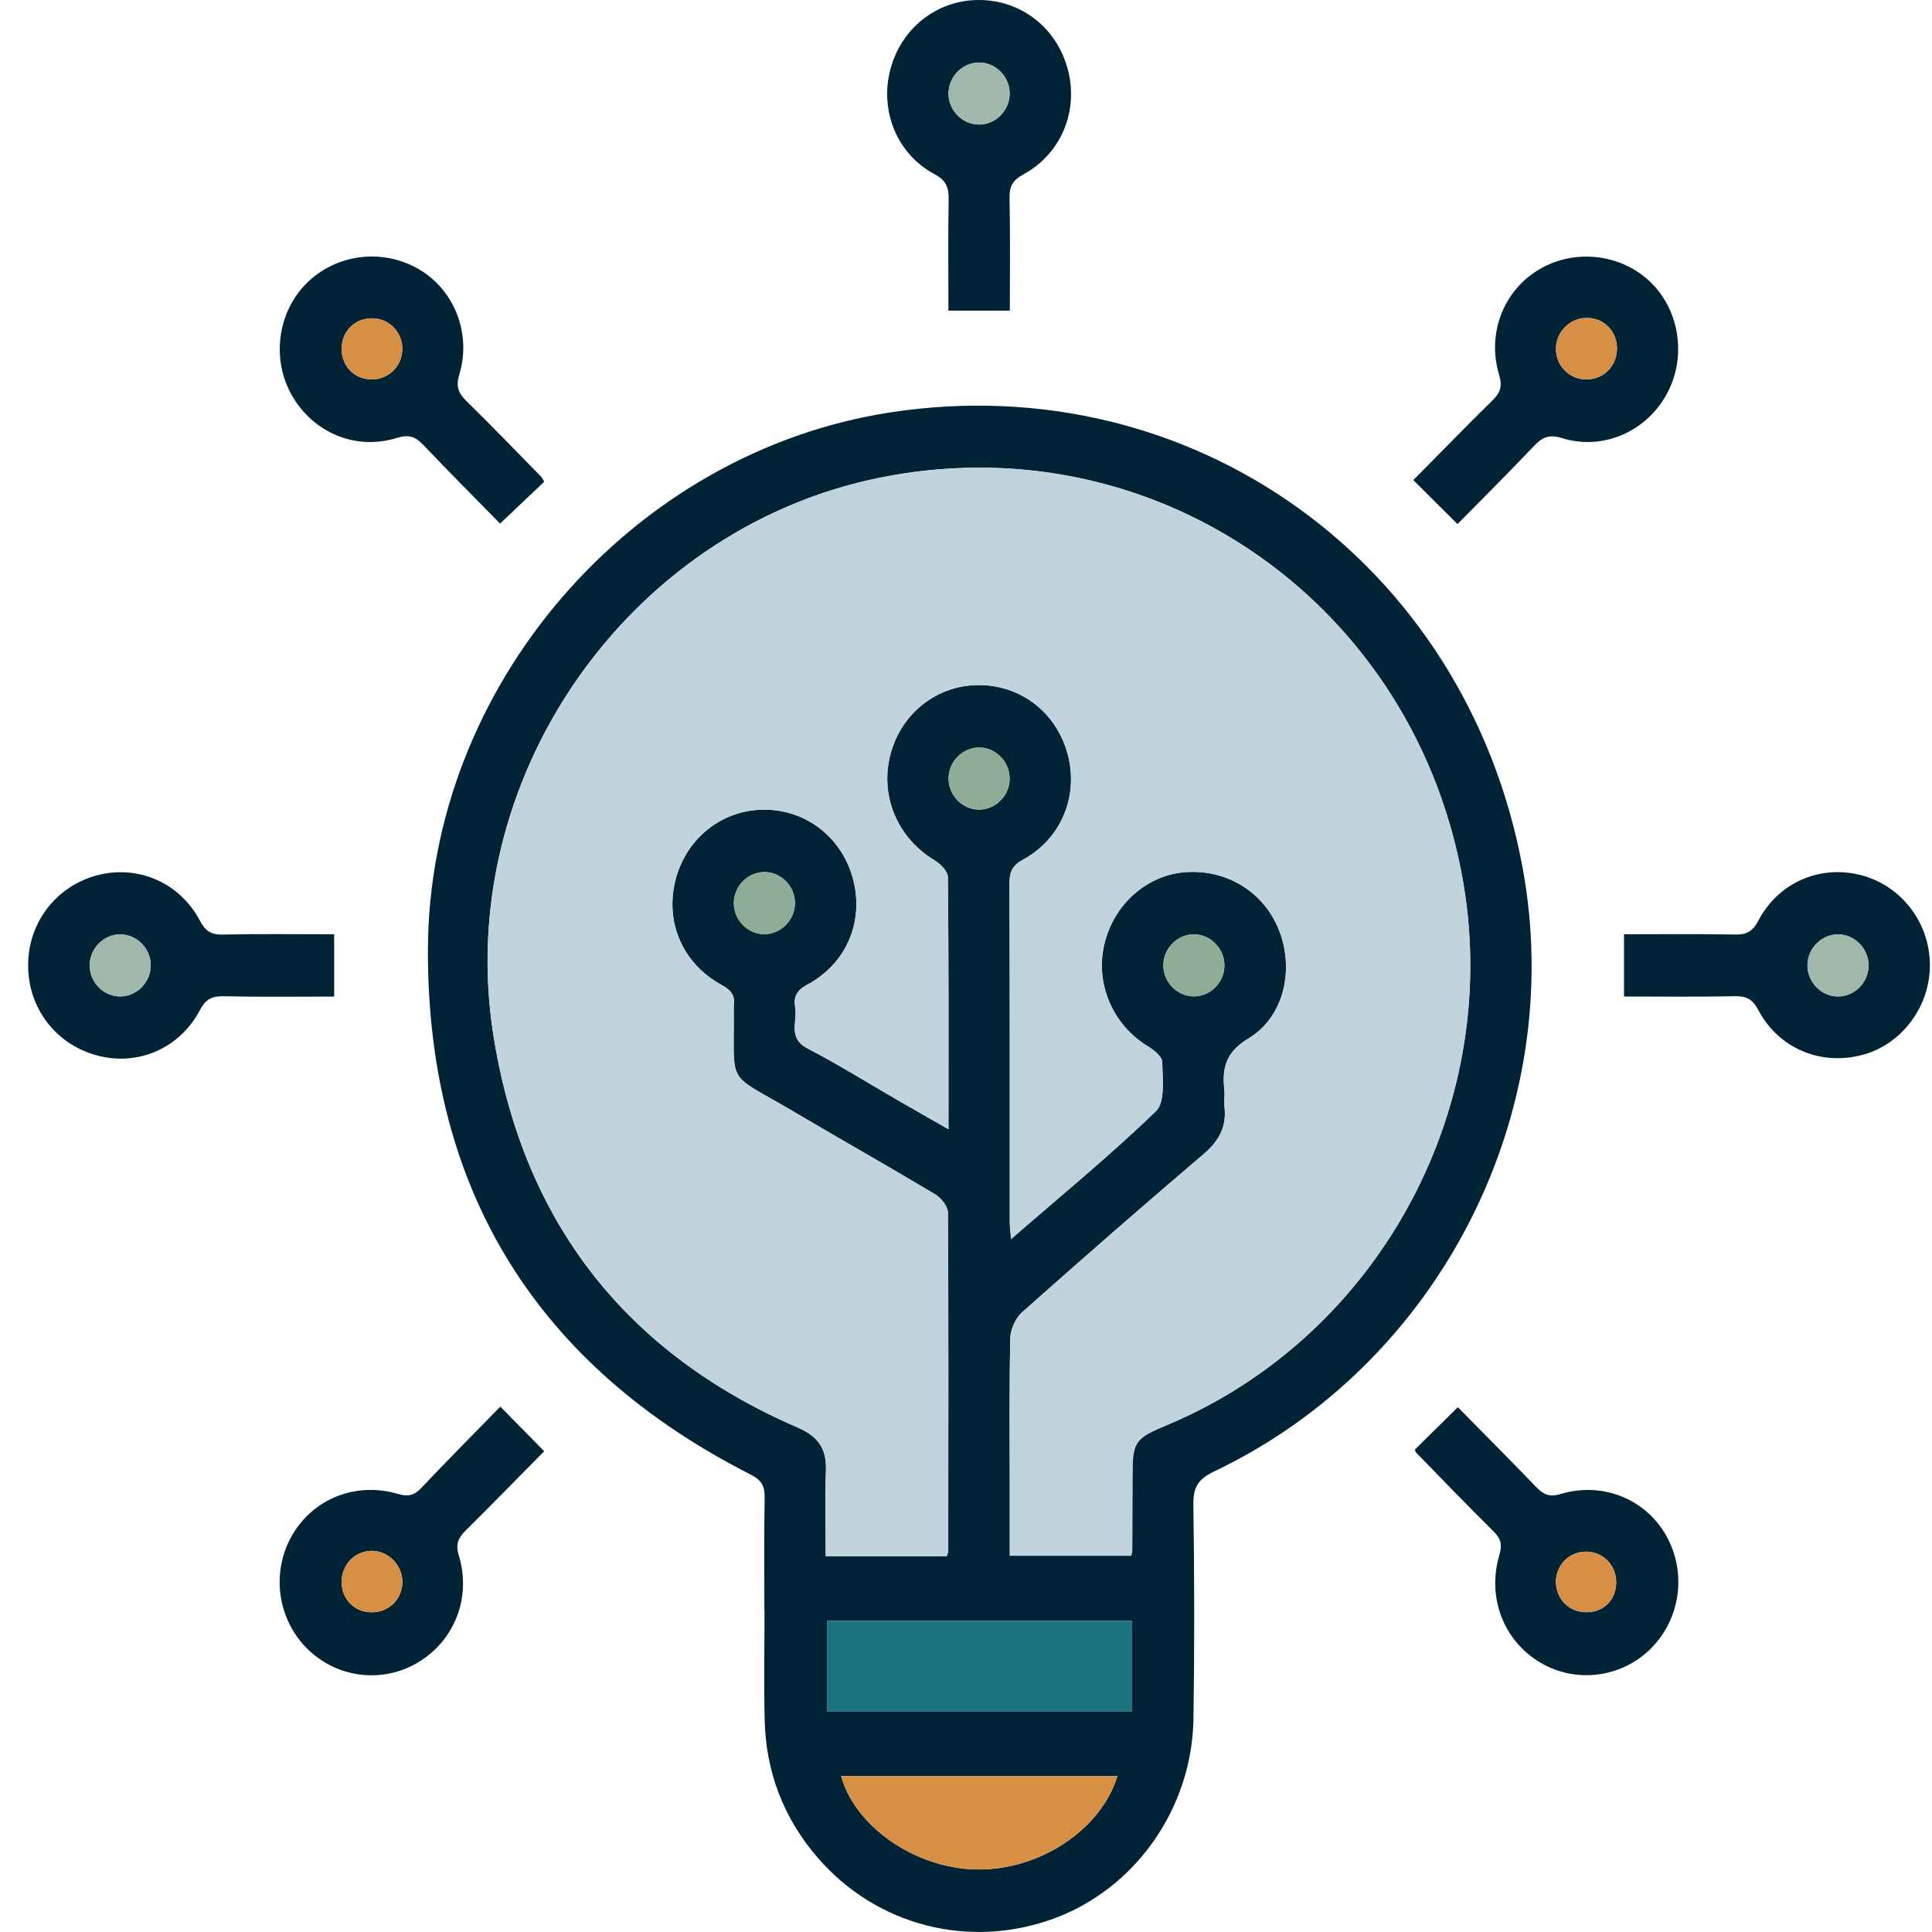
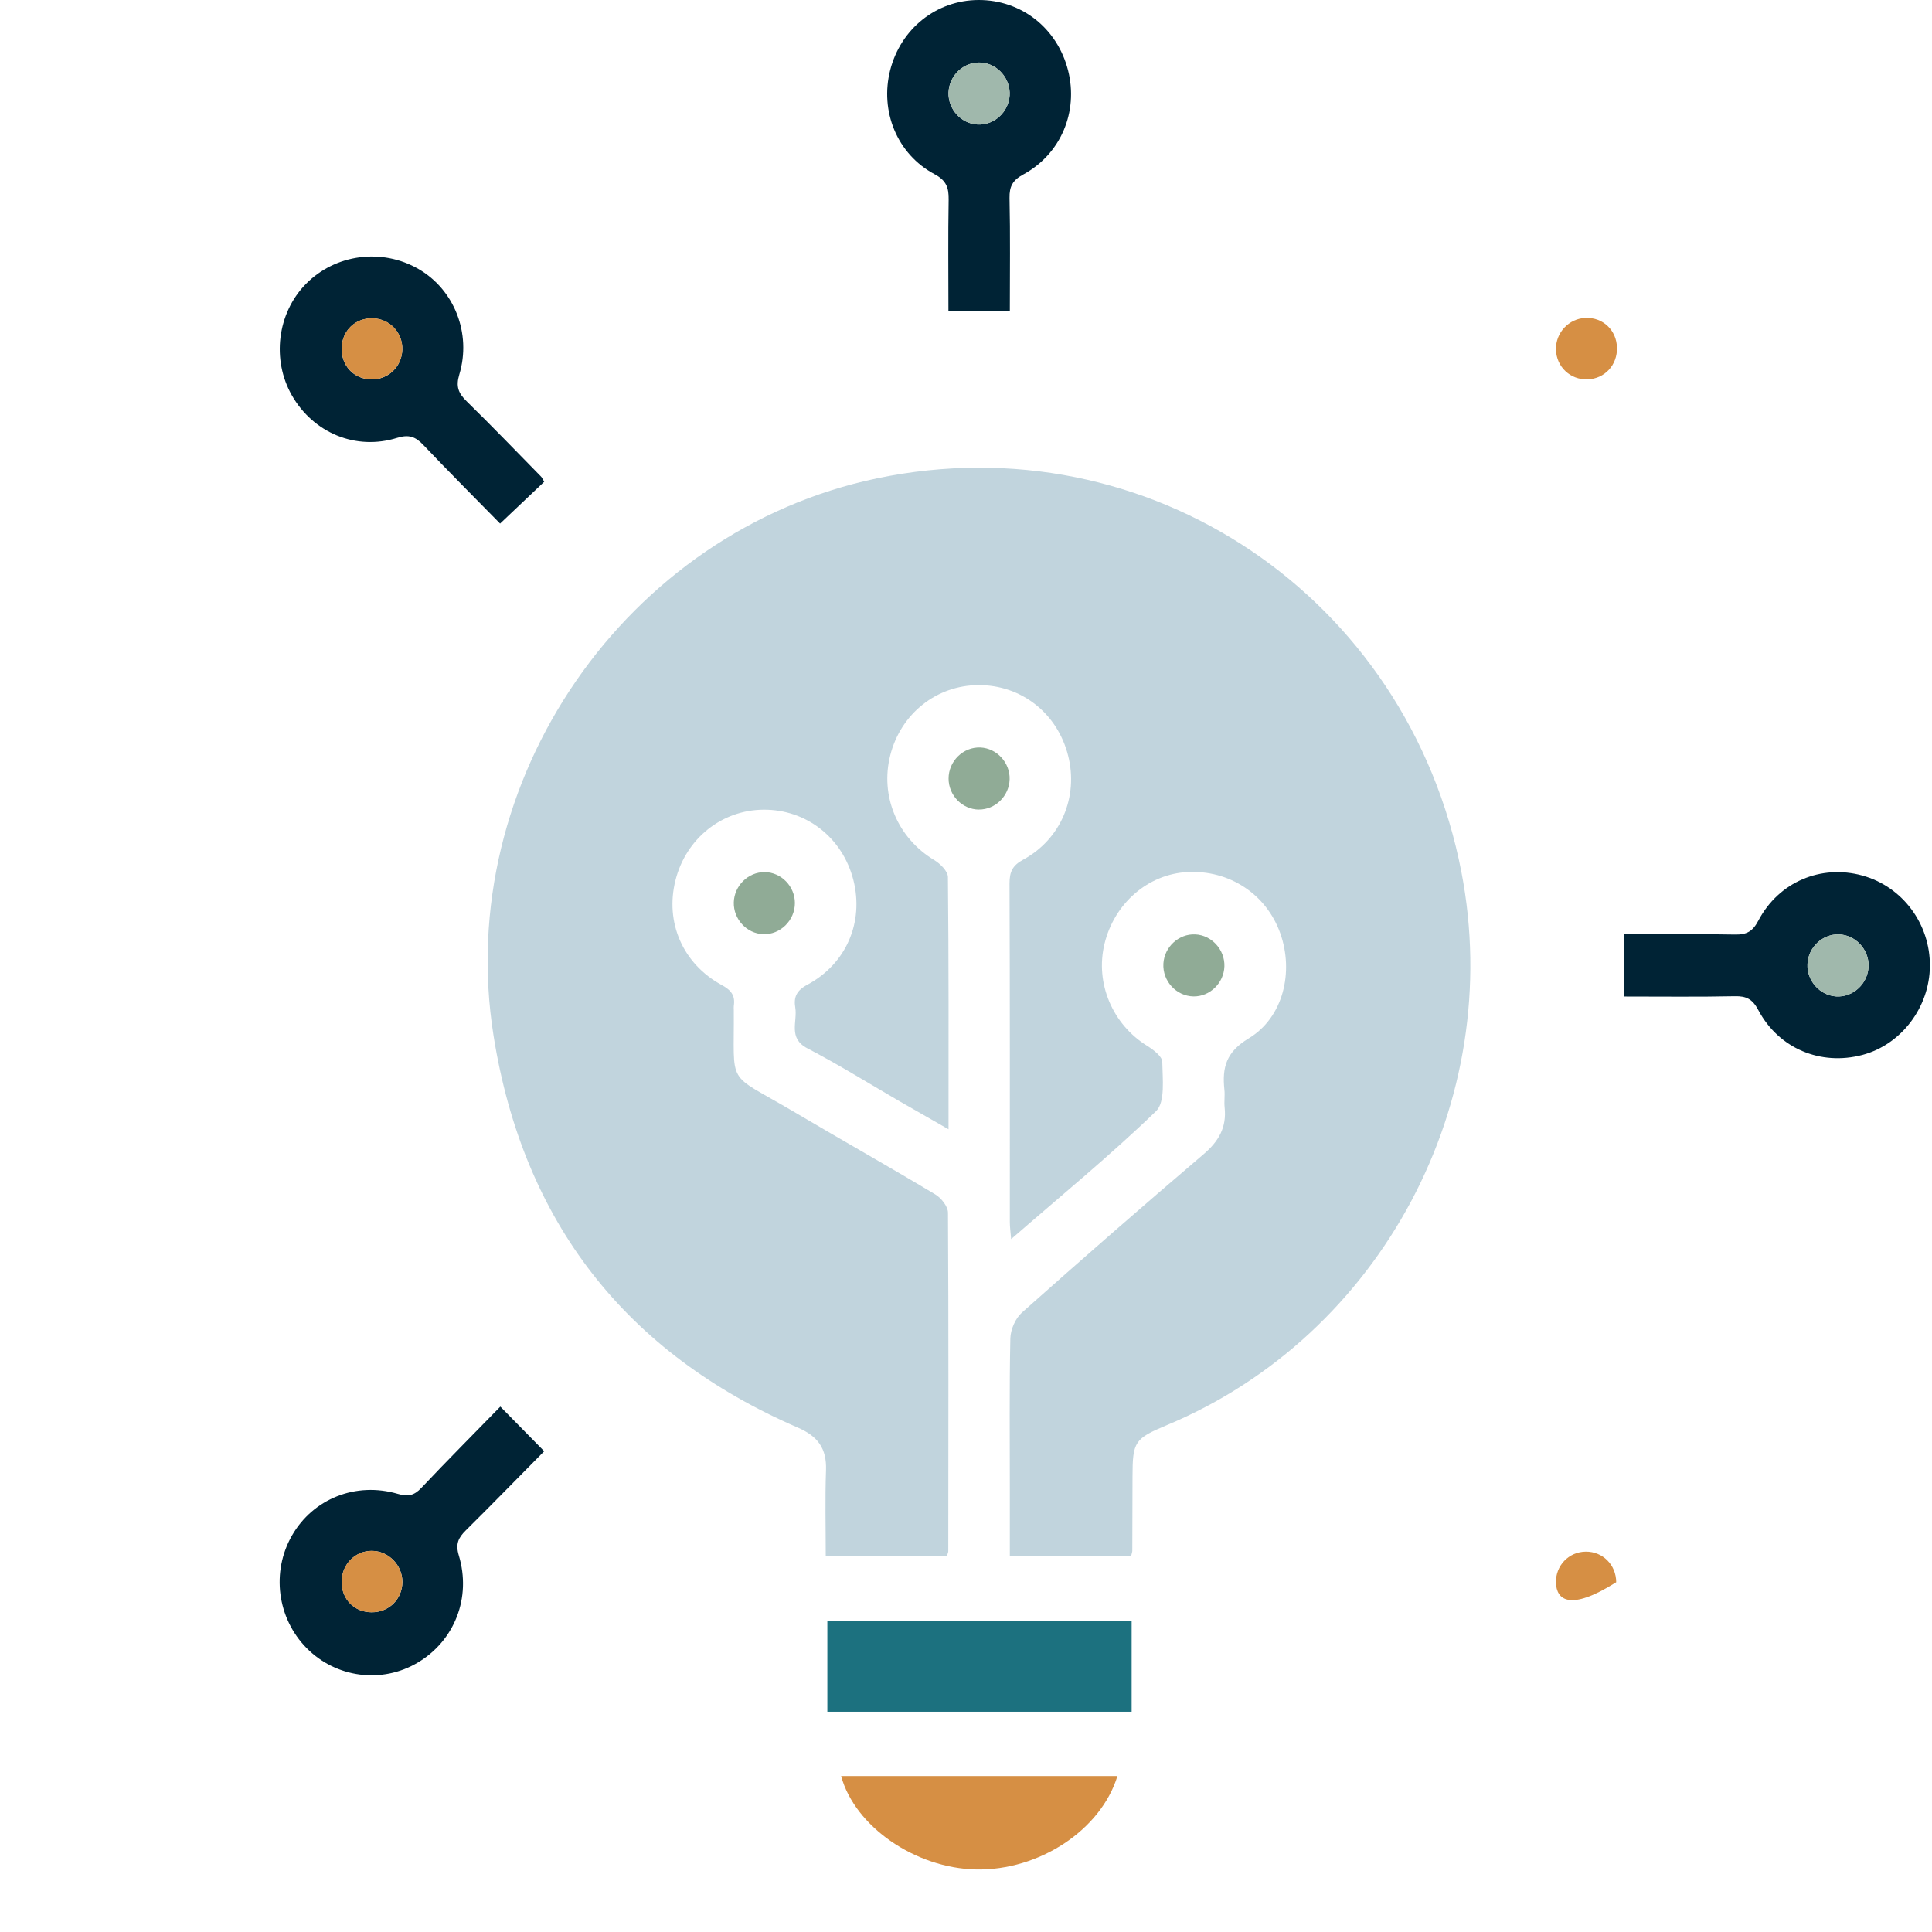
<svg xmlns="http://www.w3.org/2000/svg" width="64" height="64" viewBox="0 0 64 64" fill="none">
  <g clip-path="url(#clip0_614_1343)">
-     <path d="M25.321 53.362C25.321 52.117 25.308 50.87 25.33 49.624C25.337 49.237 25.238 49.035 24.866 48.847C17.83 45.27 14.163 39.472 14.175 31.485C14.189 22.704 20.949 14.965 29.507 13.659C39.503 12.133 48.547 18.635 50.43 28.7C51.951 36.825 47.702 45.184 40.209 48.749C39.688 48.997 39.523 49.273 39.532 49.845C39.566 52.208 39.571 54.571 39.535 56.933C39.491 59.904 37.604 62.569 34.906 63.556C32.112 64.579 29.046 63.798 27.096 61.549C25.964 60.243 25.37 58.709 25.33 56.971C25.303 55.768 25.325 54.564 25.325 53.362H25.32H25.321ZM31.36 51.55C31.387 51.462 31.409 51.422 31.409 51.383C31.413 47.643 31.423 43.906 31.399 40.168C31.399 39.963 31.175 39.682 30.98 39.565C29.414 38.628 27.824 37.73 26.253 36.802C24.015 35.481 24.327 36.042 24.305 33.45C24.305 33.407 24.3 33.364 24.305 33.321C24.358 32.98 24.218 32.799 23.908 32.63C22.608 31.924 22.021 30.548 22.374 29.154C22.724 27.778 23.903 26.832 25.286 26.82C26.706 26.808 27.907 27.749 28.265 29.149C28.62 30.541 28.036 31.928 26.733 32.623C26.375 32.815 26.283 33.04 26.341 33.38C26.417 33.841 26.09 34.387 26.743 34.727C27.795 35.274 28.806 35.907 29.835 36.501C30.339 36.792 30.846 37.08 31.418 37.407C31.418 34.547 31.428 31.798 31.398 29.049C31.396 28.856 31.141 28.607 30.943 28.488C29.736 27.761 29.141 26.373 29.489 25.014C29.841 23.637 31.019 22.7 32.409 22.693C33.831 22.686 35.023 23.625 35.38 25.031C35.724 26.393 35.142 27.795 33.893 28.474C33.539 28.667 33.437 28.872 33.439 29.263C33.454 33.002 33.447 36.74 33.449 40.48C33.449 40.638 33.473 40.797 33.491 41.045C35.153 39.601 36.783 38.266 38.295 36.804C38.602 36.506 38.509 35.729 38.498 35.173C38.495 34.99 38.203 34.77 37.996 34.642C36.849 33.932 36.267 32.568 36.584 31.263C36.909 29.921 38.027 28.955 39.332 28.886C40.723 28.813 41.945 29.618 42.406 30.913C42.863 32.193 42.51 33.703 41.361 34.396C40.616 34.845 40.477 35.359 40.557 36.099C40.577 36.291 40.541 36.489 40.563 36.678C40.636 37.34 40.37 37.803 39.87 38.23C37.844 39.956 35.838 41.708 33.849 43.478C33.636 43.67 33.473 44.042 33.466 44.333C33.43 46.009 33.449 47.685 33.449 49.361V51.534H37.469C37.489 51.448 37.506 51.409 37.506 51.367C37.509 50.551 37.511 49.734 37.513 48.918C37.513 47.754 37.579 47.655 38.655 47.206C45.759 44.235 49.881 36.489 48.406 28.879C46.638 19.753 38.037 13.964 29.042 15.845C20.742 17.581 15.001 25.859 16.345 34.305C17.329 40.49 20.74 44.829 26.424 47.288C27.084 47.574 27.385 47.974 27.359 48.701C27.325 49.64 27.351 50.58 27.351 51.548H31.357L31.36 51.55ZM37.487 53.689H27.407V56.703H37.487V53.689ZM27.863 58.834C28.321 60.51 30.323 61.89 32.334 61.928C34.418 61.969 36.468 60.626 37.016 58.834H27.863ZM32.424 26.819C32.967 26.826 33.432 26.373 33.446 25.818C33.461 25.267 33.02 24.788 32.477 24.764C31.908 24.738 31.419 25.218 31.423 25.797C31.426 26.352 31.878 26.814 32.424 26.82V26.819ZM25.331 28.889C24.788 28.882 24.324 29.337 24.31 29.89C24.295 30.443 24.734 30.922 25.279 30.944C25.846 30.968 26.336 30.489 26.334 29.91C26.333 29.358 25.88 28.894 25.333 28.887L25.331 28.889ZM40.56 32.01C40.577 31.459 40.138 30.979 39.595 30.951C39.052 30.925 38.572 31.363 38.539 31.916C38.504 32.492 38.963 32.995 39.535 33.006C40.078 33.016 40.545 32.563 40.56 32.008V32.01Z" fill="#002335" />
-     <path d="M46.867 48.023C47.334 47.561 47.799 47.101 48.292 46.615C49.148 47.483 50.02 48.358 50.875 49.247C51.114 49.495 51.311 49.609 51.691 49.493C53.084 49.072 54.508 49.654 55.193 50.866C55.88 52.081 55.677 53.61 54.696 54.601C53.724 55.582 52.193 55.777 51.014 55.069C49.809 54.347 49.251 52.916 49.669 51.509C49.77 51.166 49.716 50.966 49.473 50.727C48.611 49.872 47.768 48.999 46.92 48.129C46.892 48.102 46.884 48.057 46.867 48.021V48.023ZM53.539 52.413C53.537 51.84 53.096 51.395 52.531 51.4C51.964 51.405 51.523 51.867 51.543 52.435C51.562 52.981 51.983 53.397 52.529 53.407C53.115 53.419 53.542 52.999 53.539 52.413Z" fill="#002335" />
    <path d="M18.027 15.959C17.548 16.413 17.087 16.851 16.566 17.344C15.739 16.5 14.871 15.633 14.027 14.743C13.764 14.465 13.547 14.383 13.155 14.505C11.786 14.932 10.381 14.34 9.67 13.099C8.995 11.919 9.185 10.378 10.125 9.415C11.099 8.416 12.65 8.209 13.865 8.912C15.042 9.592 15.627 11.038 15.215 12.407C15.095 12.808 15.186 13.025 15.456 13.291C16.293 14.111 17.105 14.954 17.925 15.79C17.954 15.819 17.969 15.862 18.027 15.957V15.959ZM13.327 11.587C13.345 11.022 12.913 10.56 12.349 10.545C11.777 10.528 11.335 10.948 11.318 11.523C11.301 12.106 11.713 12.552 12.285 12.569C12.85 12.586 13.308 12.154 13.327 11.589V11.587Z" fill="#002335" />
    <path d="M16.574 46.596C17.072 47.103 17.531 47.569 18.027 48.074C17.168 48.942 16.308 49.826 15.432 50.694C15.186 50.938 15.083 51.14 15.198 51.523C15.623 52.928 15.054 54.352 13.841 55.074C12.653 55.782 11.133 55.584 10.159 54.597C9.18 53.607 8.981 52.067 9.675 50.861C10.374 49.647 11.789 49.077 13.184 49.488C13.517 49.586 13.719 49.54 13.956 49.29C14.818 48.377 15.706 47.487 16.576 46.594L16.574 46.596ZM12.322 51.374C11.766 51.371 11.323 51.82 11.318 52.394C11.313 52.974 11.737 53.407 12.312 53.409C12.884 53.41 13.327 52.973 13.33 52.406C13.332 51.852 12.872 51.378 12.324 51.374H12.322Z" fill="#002335" />
    <path d="M33.451 10.292H31.418C31.418 9.048 31.404 7.83 31.425 6.614C31.431 6.215 31.35 5.979 30.956 5.769C29.714 5.105 29.141 3.681 29.489 2.32C29.843 0.944 31.021 0.007 32.41 3.76728e-05C33.832 -0.007 35.027 0.932 35.382 2.336C35.726 3.7 35.146 5.1 33.898 5.779C33.546 5.97 33.434 6.172 33.442 6.566C33.469 7.787 33.452 9.01 33.452 10.292H33.451ZM32.385 4.125C32.928 4.153 33.408 3.717 33.444 3.164C33.479 2.613 33.059 2.119 32.514 2.074C31.945 2.027 31.442 2.484 31.421 3.064C31.402 3.617 31.839 4.098 32.383 4.125H32.385Z" fill="#002335" />
-     <path d="M48.282 17.361C47.782 16.863 47.317 16.4 46.818 15.904C47.702 15.011 48.562 14.126 49.443 13.26C49.696 13.01 49.775 12.801 49.662 12.426C49.244 11.044 49.811 9.615 50.994 8.921C52.18 8.223 53.725 8.409 54.696 9.367C55.67 10.328 55.875 11.895 55.185 13.105C54.492 14.316 53.084 14.927 51.747 14.514C51.323 14.383 51.097 14.476 50.821 14.768C49.986 15.649 49.126 16.503 48.282 17.361ZM53.564 11.515C53.549 10.938 53.099 10.512 52.528 10.533C51.969 10.552 51.528 11.026 51.543 11.585C51.559 12.154 52.02 12.588 52.589 12.569C53.155 12.55 53.58 12.092 53.564 11.517V11.515Z" fill="#002335" />
-     <path d="M11.07 30.949V33.013C9.836 33.013 8.616 33.03 7.398 33.002C7.013 32.994 6.811 33.104 6.621 33.462C5.949 34.733 4.573 35.321 3.233 34.968C1.848 34.604 0.923 33.395 0.932 31.955C0.94 30.55 1.867 29.351 3.221 28.994C4.561 28.643 5.947 29.228 6.616 30.488C6.804 30.841 6.993 30.97 7.386 30.959C8.589 30.932 9.796 30.949 11.07 30.949ZM4.994 31.957C4.982 31.404 4.52 30.949 3.976 30.953C3.431 30.956 2.976 31.418 2.971 31.971C2.966 32.551 3.453 33.032 4.02 33.008C4.565 32.985 5.006 32.508 4.994 31.957Z" fill="#002335" />
    <path d="M53.797 33.013V30.949C55.035 30.949 56.254 30.934 57.472 30.958C57.855 30.966 58.057 30.86 58.247 30.498C58.924 29.211 60.328 28.627 61.692 29.003C63.022 29.37 63.942 30.603 63.93 32.003C63.92 33.368 62.981 34.604 61.697 34.945C60.316 35.312 58.923 34.737 58.246 33.459C58.056 33.099 57.852 32.992 57.469 33.001C56.267 33.026 55.064 33.011 53.795 33.011L53.797 33.013ZM60.916 30.953C60.373 30.936 59.9 31.383 59.875 31.934C59.849 32.486 60.282 32.973 60.825 33.008C61.392 33.044 61.889 32.574 61.899 31.995C61.907 31.444 61.461 30.97 60.916 30.953Z" fill="#002335" />
    <path d="M31.36 51.55H27.354C27.354 50.58 27.329 49.64 27.363 48.703C27.388 47.976 27.088 47.576 26.428 47.291C20.743 44.829 17.333 40.492 16.349 34.306C15.005 25.861 20.745 17.583 29.046 15.847C38.039 13.966 46.64 19.755 48.41 28.881C49.884 36.491 45.763 44.236 38.658 47.208C37.582 47.657 37.518 47.755 37.516 48.92C37.516 49.736 37.513 50.553 37.509 51.369C37.509 51.411 37.492 51.45 37.472 51.536H33.452V49.363C33.452 47.687 33.434 46.011 33.469 44.335C33.476 44.044 33.637 43.672 33.853 43.48C35.841 41.71 37.847 39.958 39.873 38.232C40.373 37.805 40.64 37.342 40.567 36.68C40.547 36.489 40.581 36.292 40.56 36.101C40.48 35.361 40.618 34.847 41.364 34.398C42.513 33.707 42.866 32.195 42.41 30.915C41.948 29.62 40.726 28.815 39.335 28.888C38.03 28.956 36.914 29.923 36.588 31.265C36.272 32.57 36.853 33.934 38 34.644C38.205 34.772 38.498 34.992 38.502 35.175C38.51 35.729 38.605 36.508 38.298 36.806C36.786 38.268 35.156 39.603 33.495 41.047C33.474 40.798 33.452 40.64 33.452 40.481C33.451 36.742 33.457 33.004 33.442 29.265C33.442 28.874 33.542 28.669 33.897 28.476C35.146 27.797 35.728 26.395 35.383 25.033C35.029 23.627 33.834 22.688 32.412 22.695C31.023 22.702 29.843 23.639 29.492 25.015C29.144 26.376 29.738 27.763 30.946 28.49C31.145 28.609 31.398 28.858 31.401 29.051C31.43 31.8 31.421 34.549 31.421 37.409C30.849 37.081 30.344 36.794 29.838 36.503C28.81 35.908 27.799 35.276 26.747 34.728C26.095 34.389 26.422 33.843 26.345 33.382C26.288 33.044 26.378 32.817 26.736 32.625C28.04 31.93 28.623 30.543 28.269 29.151C27.912 27.751 26.709 26.81 25.289 26.822C23.906 26.833 22.725 27.78 22.377 29.156C22.024 30.55 22.613 31.926 23.911 32.632C24.222 32.801 24.361 32.98 24.308 33.323C24.302 33.364 24.308 33.409 24.308 33.452C24.33 36.044 24.018 35.483 26.256 36.804C27.827 37.733 29.417 38.628 30.983 39.567C31.179 39.684 31.401 39.963 31.403 40.17C31.425 43.907 31.416 47.647 31.413 51.385C31.413 51.424 31.391 51.464 31.364 51.552L31.36 51.55Z" fill="#C1D4DD" />
    <path d="M37.487 53.689V56.703H27.407V53.689H37.487Z" fill="#1C717F" />
    <path d="M27.863 58.834H37.016C36.467 60.626 34.418 61.969 32.334 61.928C30.323 61.888 28.32 60.51 27.863 58.834Z" fill="#D68F44" />
    <path d="M32.424 26.819C31.878 26.812 31.426 26.352 31.423 25.796C31.419 25.217 31.908 24.738 32.477 24.762C33.021 24.786 33.461 25.265 33.445 25.816C33.43 26.371 32.967 26.824 32.424 26.817V26.819Z" fill="#90AB96" />
    <path d="M25.331 28.889C25.878 28.896 26.331 29.358 26.332 29.912C26.334 30.489 25.846 30.97 25.277 30.946C24.732 30.923 24.293 30.445 24.308 29.892C24.323 29.339 24.787 28.884 25.33 28.891L25.331 28.889Z" fill="#90AB96" />
    <path d="M40.56 32.01C40.543 32.565 40.078 33.016 39.535 33.008C38.963 32.997 38.504 32.494 38.539 31.917C38.573 31.364 39.053 30.927 39.595 30.953C40.139 30.979 40.577 31.459 40.56 32.012V32.01Z" fill="#90AB96" />
-     <path d="M53.539 52.413C53.541 52.999 53.113 53.419 52.529 53.407C51.983 53.397 51.562 52.981 51.543 52.435C51.525 51.867 51.964 51.405 52.531 51.4C53.094 51.395 53.537 51.839 53.539 52.413Z" fill="#D68F44" />
+     <path d="M53.539 52.413C51.983 53.397 51.562 52.981 51.543 52.435C51.525 51.867 51.964 51.405 52.531 51.4C53.094 51.395 53.537 51.839 53.539 52.413Z" fill="#D68F44" />
    <path d="M13.327 11.587C13.308 12.152 12.85 12.584 12.285 12.567C11.715 12.55 11.301 12.104 11.318 11.522C11.335 10.946 11.777 10.526 12.349 10.543C12.913 10.56 13.345 11.02 13.327 11.585V11.587Z" fill="#D68F44" />
    <path d="M12.322 51.374C12.87 51.378 13.332 51.851 13.328 52.406C13.327 52.973 12.882 53.41 12.31 53.408C11.735 53.407 11.312 52.974 11.316 52.394C11.321 51.82 11.764 51.371 12.32 51.374H12.322Z" fill="#D68F44" />
    <path d="M32.385 4.125C31.84 4.098 31.404 3.617 31.423 3.064C31.443 2.484 31.947 2.027 32.516 2.074C33.06 2.119 33.481 2.613 33.446 3.164C33.41 3.717 32.928 4.153 32.387 4.125H32.385Z" fill="#A0B8AC" />
    <path d="M53.564 11.515C53.58 12.092 53.157 12.548 52.589 12.567C52.02 12.586 51.559 12.154 51.543 11.584C51.528 11.024 51.969 10.55 52.528 10.531C53.099 10.511 53.549 10.936 53.564 11.513V11.515Z" fill="#D68F44" />
-     <path d="M4.994 31.957C5.006 32.508 4.565 32.985 4.02 33.008C3.453 33.032 2.966 32.551 2.971 31.971C2.976 31.418 3.431 30.956 3.976 30.953C4.52 30.949 4.984 31.404 4.994 31.957Z" fill="#A0B8AC" />
    <path d="M60.916 30.953C61.461 30.97 61.907 31.444 61.899 31.995C61.89 32.574 61.392 33.044 60.825 33.008C60.282 32.973 59.849 32.487 59.875 31.934C59.9 31.381 60.373 30.935 60.916 30.953Z" fill="#A0B8AC" />
  </g>
  <defs>
    <clipPath id="clip0_614_1343">
      <rect width="63" height="64" fill="white" transform="translate(0.932)" />
    </clipPath>
  </defs>
</svg>